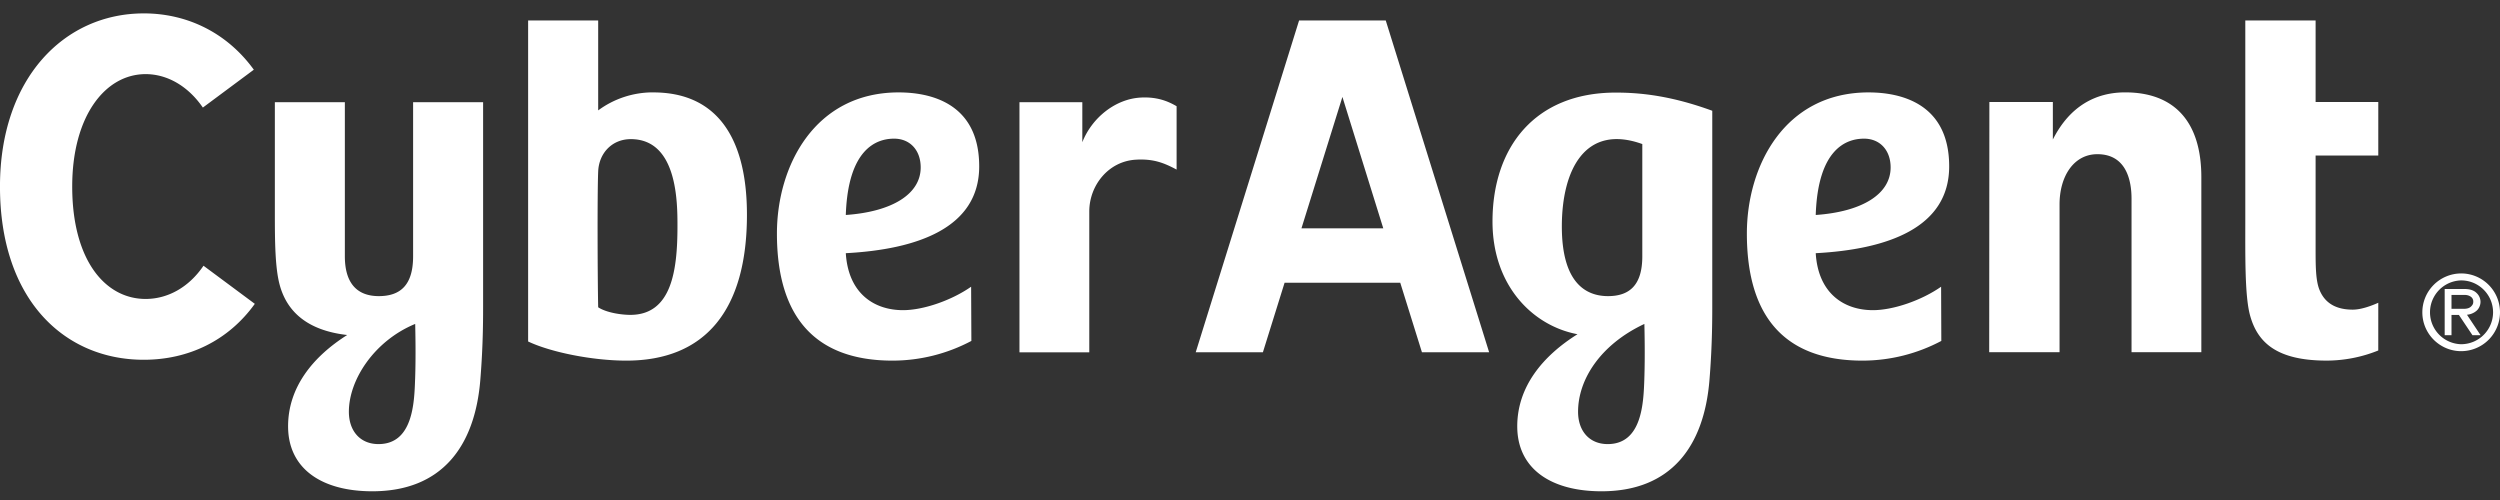
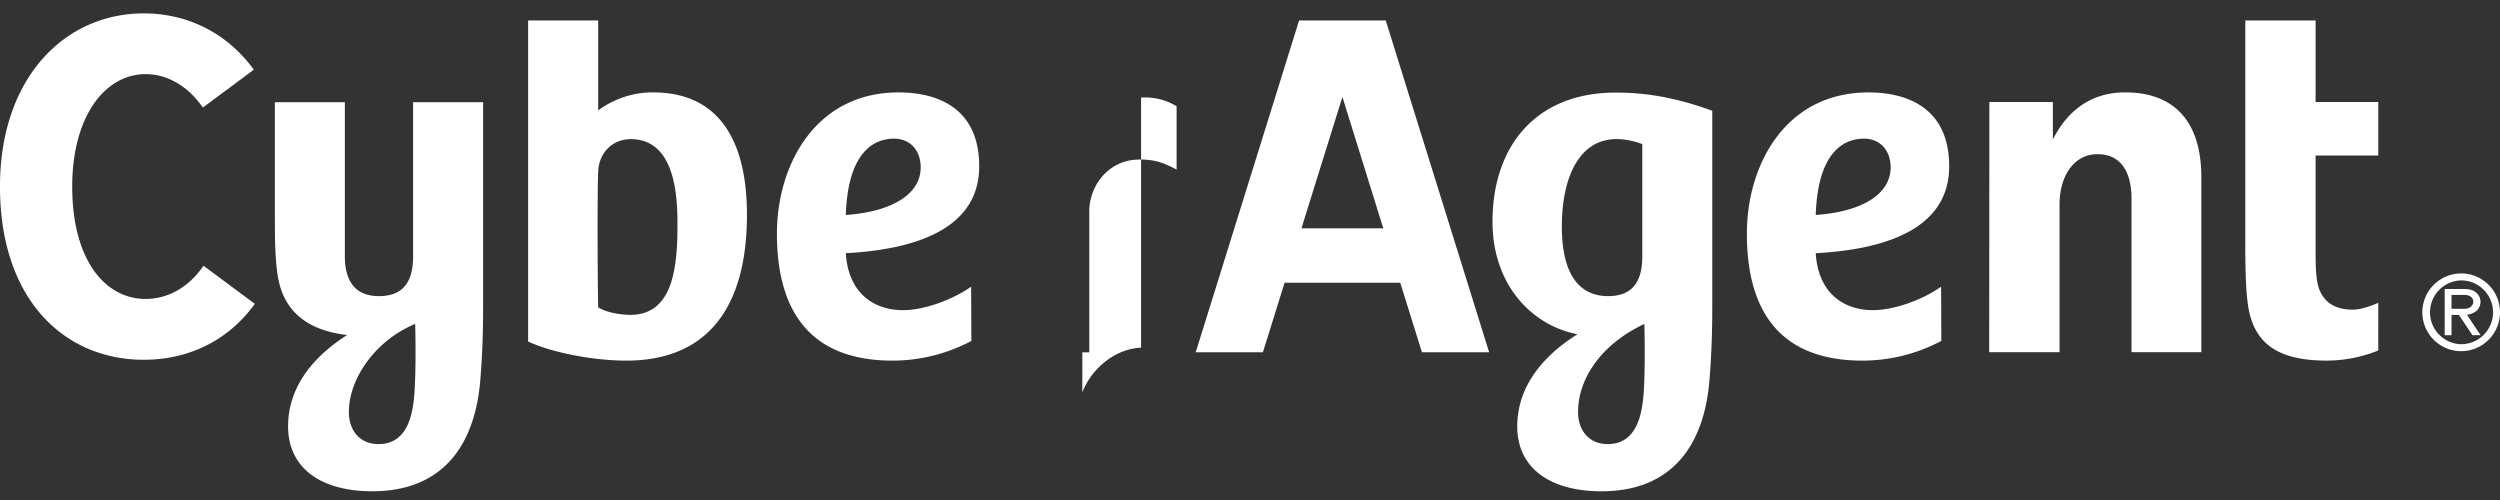
<svg xmlns="http://www.w3.org/2000/svg" width="140" height="28" viewBox="0 0 140 28" fill="none">
  <rect x="0" y="0" width="140" height="28" fill="#333333" stroke="none" />
-   <path fill-rule="evenodd" clip-rule="evenodd" d="M137.825 19.276a1.787 1.787 0 0 1 0-3.573c.986 0 1.787.801 1.787 1.788a1.79 1.79 0 0 1-1.787 1.785Zm0-3.963a2.178 2.178 0 0 0-2.174 2.178c0 1.197.976 2.174 2.174 2.174A2.178 2.178 0 0 0 140 17.49a2.178 2.178 0 0 0-2.175-2.178Zm-.541 1.203h.731c.141 0 .26.034.353.103a.317.317 0 0 1 .135.275c0 .112-.033.183-.13.275-.087.084-.222.125-.402.125h-.687v-.778Zm1.501.776a.697.697 0 0 0 .124-.393.682.682 0 0 0-.22-.49c-.146-.148-.375-.225-.674-.225h-1.113v2.587h.382v-1.136h.413l.76 1.136h.456l-.762-1.145c.35-.035.568-.23.634-.334ZM63.9 5.462c.867-.04 1.467.18 1.99.487v3.548c-.693-.367-1.28-.614-2.287-.554C62.059 9.034 61 10.397 61 11.839v7.89h-3.91V5.724h3.52v2.239c.55-1.393 1.88-2.435 3.29-2.5Zm8.981 7.326 2.294-7.36 2.289 7.36H72.88Zm-.133-11.64-5.788 18.58h3.762l1.215-3.895h6.477l1.215 3.895h3.763l-5.79-18.582h-4.854Zm28.933 10.891c.12-3.674 1.689-4.274 2.705-4.274.891 0 1.489.647 1.489 1.61 0 1.507-1.62 2.485-4.194 2.664Zm7.473-2.722c0-3.607-2.835-4.142-4.516-4.142-4.684 0-6.813 4.095-6.813 7.903 0 4.72 2.178 7.117 6.478 7.117a9.434 9.434 0 0 0 4.411-1.103l-.012-3.036c-1.094.765-2.675 1.313-3.82 1.313-1.622 0-3.065-.942-3.201-3.19 3.996-.212 7.473-1.41 7.473-4.862Zm-17.072 11.93c-.046 1.318-.127 3.622-2.052 3.622-1.006 0-1.658-.712-1.658-1.813 0-1.804 1.254-3.762 3.71-4.914h.003c.009.37.042 1.79-.003 3.105Zm-4.619-8.564c0-3.184 1.314-5.764 4.506-4.616v6.288c0 1.6-.706 2.228-1.921 2.228-1.217 0-2.585-.713-2.585-3.9Zm8.424-6.48c-2.273-.83-3.978-1.018-5.407-1.018-4.502 0-6.9 3.036-6.9 7.224 0 3.581 2.246 5.836 4.76 6.307-1.95 1.22-3.374 2.944-3.374 5.16 0 2.33 1.827 3.636 4.718 3.636 3.885 0 5.74-2.503 6.045-6.217.17-2.076.158-3.664.158-4.453V6.203Zm33.787-.49h3.51V8.71h-3.51v5.173c0 .962-.002 1.797.212 2.336.301.757.93 1.121 1.869 1.121.484 0 1.068-.225 1.429-.385l-.001 2.672a7.77 7.77 0 0 1-2.885.567c-2.794 0-3.893-1.007-4.306-2.574-.289-1.11-.255-3.37-.255-5.372V1.147h3.937v4.565Zm-94.376 11.92c-.502 0-1.338-.122-1.8-.425-.032-1.386-.054-6.35 0-7.602.043-1.038.783-1.814 1.827-1.814 2.613 0 2.613 3.542 2.613 4.876 0 2.454-.316 4.965-2.64 4.965Zm1.29-12.46a5.153 5.153 0 0 0-3.09 1.009V1.147h-3.923v17.976c1.28.608 3.62 1.072 5.497 1.072 4.423 0 6.757-2.826 6.757-8.168 0-4.484-1.813-6.852-5.241-6.852Zm86.687 4.752v9.8h-3.909v-8.598c0-1.003-.284-2.492-1.914-2.492-1.33 0-2.117 1.252-2.117 2.808v8.281h-3.94l.01-14.013h3.555v2.102c.964-1.906 2.435-2.64 4.051-2.64 2.714 0 4.264 1.599 4.264 4.752ZM23.245 21.247c-.044 1.318-.125 3.622-2.05 3.622-1.006 0-1.658-.712-1.658-1.813 0-1.804 1.44-3.978 3.709-4.914h.005c.007.37.042 1.79-.005 3.105Zm3.81-15.522h-3.921v8.63c0 1.6-.703 2.228-1.921 2.228-1.214 0-1.901-.718-1.901-2.228v-8.63h-3.92v6.278c0 1.54.015 2.991.267 3.937.412 1.543 1.593 2.573 3.784 2.82-1.917 1.214-3.31 2.923-3.31 5.115 0 2.331 1.826 3.637 4.716 3.637 3.884 0 5.74-2.503 6.047-6.217.171-2.076.158-3.664.158-4.452V5.725Zm-15.66 9.155 2.875 2.135c-1.48 2.06-3.714 3.132-6.217 3.132-4.448 0-8.054-3.36-8.054-9.7C0 4.374 3.606.75 8.054.75c2.47 0 4.685 1.117 6.16 3.153L11.36 6.024c-.83-1.207-1.998-1.873-3.204-1.873-2.269 0-4.112 2.355-4.112 6.295 0 4.118 1.843 6.295 4.112 6.295 1.223 0 2.41-.636 3.241-1.861Zm35.97-2.84c.123-3.675 1.69-4.275 2.704-4.275.892 0 1.49.647 1.49 1.61 0 1.507-1.623 2.485-4.194 2.664Zm7.47-2.723c0-3.607-2.826-4.142-4.512-4.142-4.683 0-6.815 4.095-6.815 7.903 0 4.72 2.182 7.117 6.476 7.117a9.43 9.43 0 0 0 4.413-1.103l-.014-3.036c-1.094.765-2.673 1.313-3.814 1.313-1.625 0-3.065-.942-3.204-3.19 3.994-.212 7.47-1.41 7.47-4.862Z" fill="#fff" />
+   <path fill-rule="evenodd" clip-rule="evenodd" d="M137.825 19.276a1.787 1.787 0 0 1 0-3.573c.986 0 1.787.801 1.787 1.788a1.79 1.79 0 0 1-1.787 1.785Zm0-3.963a2.178 2.178 0 0 0-2.174 2.178c0 1.197.976 2.174 2.174 2.174A2.178 2.178 0 0 0 140 17.49a2.178 2.178 0 0 0-2.175-2.178Zm-.541 1.203h.731c.141 0 .26.034.353.103a.317.317 0 0 1 .135.275c0 .112-.033.183-.13.275-.087.084-.222.125-.402.125h-.687v-.778Zm1.501.776a.697.697 0 0 0 .124-.393.682.682 0 0 0-.22-.49c-.146-.148-.375-.225-.674-.225h-1.113v2.587h.382v-1.136h.413l.76 1.136h.456l-.762-1.145c.35-.035.568-.23.634-.334ZM63.9 5.462c.867-.04 1.467.18 1.99.487v3.548c-.693-.367-1.28-.614-2.287-.554C62.059 9.034 61 10.397 61 11.839v7.89h-3.91h3.52v2.239c.55-1.393 1.88-2.435 3.29-2.5Zm8.981 7.326 2.294-7.36 2.289 7.36H72.88Zm-.133-11.64-5.788 18.58h3.762l1.215-3.895h6.477l1.215 3.895h3.763l-5.79-18.582h-4.854Zm28.933 10.891c.12-3.674 1.689-4.274 2.705-4.274.891 0 1.489.647 1.489 1.61 0 1.507-1.62 2.485-4.194 2.664Zm7.473-2.722c0-3.607-2.835-4.142-4.516-4.142-4.684 0-6.813 4.095-6.813 7.903 0 4.72 2.178 7.117 6.478 7.117a9.434 9.434 0 0 0 4.411-1.103l-.012-3.036c-1.094.765-2.675 1.313-3.82 1.313-1.622 0-3.065-.942-3.201-3.19 3.996-.212 7.473-1.41 7.473-4.862Zm-17.072 11.93c-.046 1.318-.127 3.622-2.052 3.622-1.006 0-1.658-.712-1.658-1.813 0-1.804 1.254-3.762 3.71-4.914h.003c.009.37.042 1.79-.003 3.105Zm-4.619-8.564c0-3.184 1.314-5.764 4.506-4.616v6.288c0 1.6-.706 2.228-1.921 2.228-1.217 0-2.585-.713-2.585-3.9Zm8.424-6.48c-2.273-.83-3.978-1.018-5.407-1.018-4.502 0-6.9 3.036-6.9 7.224 0 3.581 2.246 5.836 4.76 6.307-1.95 1.22-3.374 2.944-3.374 5.16 0 2.33 1.827 3.636 4.718 3.636 3.885 0 5.74-2.503 6.045-6.217.17-2.076.158-3.664.158-4.453V6.203Zm33.787-.49h3.51V8.71h-3.51v5.173c0 .962-.002 1.797.212 2.336.301.757.93 1.121 1.869 1.121.484 0 1.068-.225 1.429-.385l-.001 2.672a7.77 7.77 0 0 1-2.885.567c-2.794 0-3.893-1.007-4.306-2.574-.289-1.11-.255-3.37-.255-5.372V1.147h3.937v4.565Zm-94.376 11.92c-.502 0-1.338-.122-1.8-.425-.032-1.386-.054-6.35 0-7.602.043-1.038.783-1.814 1.827-1.814 2.613 0 2.613 3.542 2.613 4.876 0 2.454-.316 4.965-2.64 4.965Zm1.29-12.46a5.153 5.153 0 0 0-3.09 1.009V1.147h-3.923v17.976c1.28.608 3.62 1.072 5.497 1.072 4.423 0 6.757-2.826 6.757-8.168 0-4.484-1.813-6.852-5.241-6.852Zm86.687 4.752v9.8h-3.909v-8.598c0-1.003-.284-2.492-1.914-2.492-1.33 0-2.117 1.252-2.117 2.808v8.281h-3.94l.01-14.013h3.555v2.102c.964-1.906 2.435-2.64 4.051-2.64 2.714 0 4.264 1.599 4.264 4.752ZM23.245 21.247c-.044 1.318-.125 3.622-2.05 3.622-1.006 0-1.658-.712-1.658-1.813 0-1.804 1.44-3.978 3.709-4.914h.005c.007.37.042 1.79-.005 3.105Zm3.81-15.522h-3.921v8.63c0 1.6-.703 2.228-1.921 2.228-1.214 0-1.901-.718-1.901-2.228v-8.63h-3.92v6.278c0 1.54.015 2.991.267 3.937.412 1.543 1.593 2.573 3.784 2.82-1.917 1.214-3.31 2.923-3.31 5.115 0 2.331 1.826 3.637 4.716 3.637 3.884 0 5.74-2.503 6.047-6.217.171-2.076.158-3.664.158-4.452V5.725Zm-15.66 9.155 2.875 2.135c-1.48 2.06-3.714 3.132-6.217 3.132-4.448 0-8.054-3.36-8.054-9.7C0 4.374 3.606.75 8.054.75c2.47 0 4.685 1.117 6.16 3.153L11.36 6.024c-.83-1.207-1.998-1.873-3.204-1.873-2.269 0-4.112 2.355-4.112 6.295 0 4.118 1.843 6.295 4.112 6.295 1.223 0 2.41-.636 3.241-1.861Zm35.97-2.84c.123-3.675 1.69-4.275 2.704-4.275.892 0 1.49.647 1.49 1.61 0 1.507-1.623 2.485-4.194 2.664Zm7.47-2.723c0-3.607-2.826-4.142-4.512-4.142-4.683 0-6.815 4.095-6.815 7.903 0 4.72 2.182 7.117 6.476 7.117a9.43 9.43 0 0 0 4.413-1.103l-.014-3.036c-1.094.765-2.673 1.313-3.814 1.313-1.625 0-3.065-.942-3.204-3.19 3.994-.212 7.47-1.41 7.47-4.862Z" fill="#fff" />
</svg>